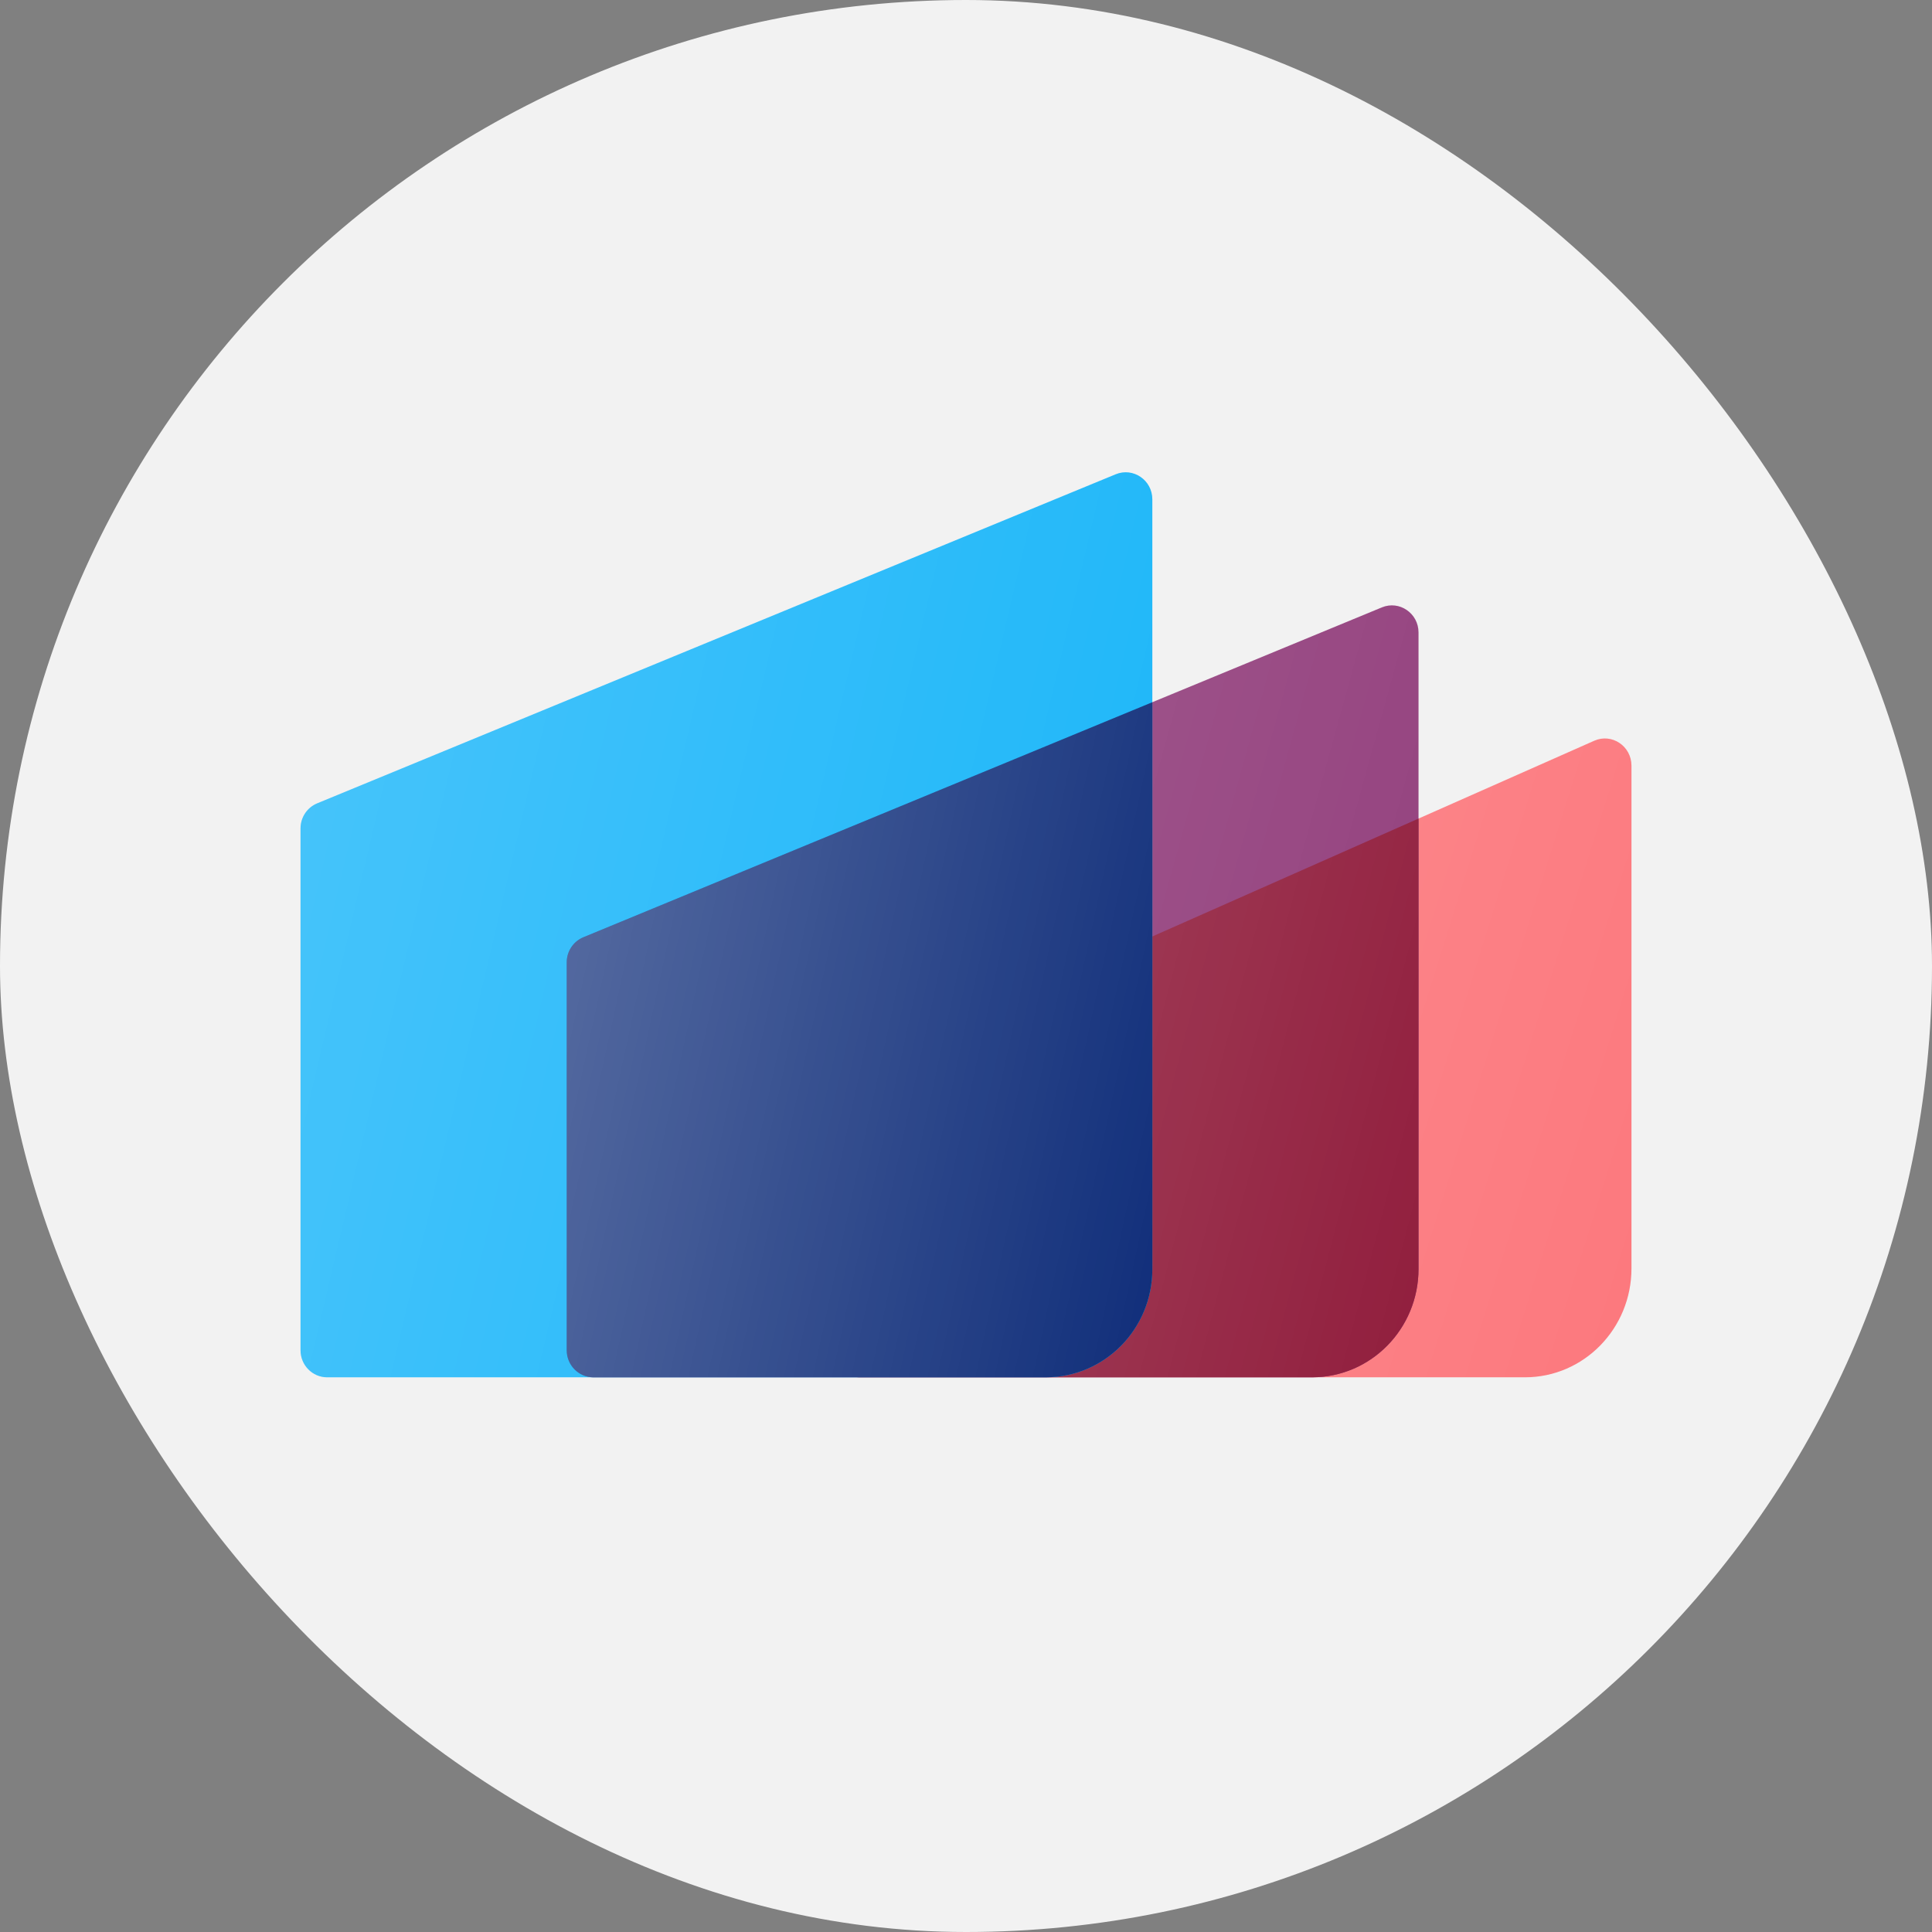
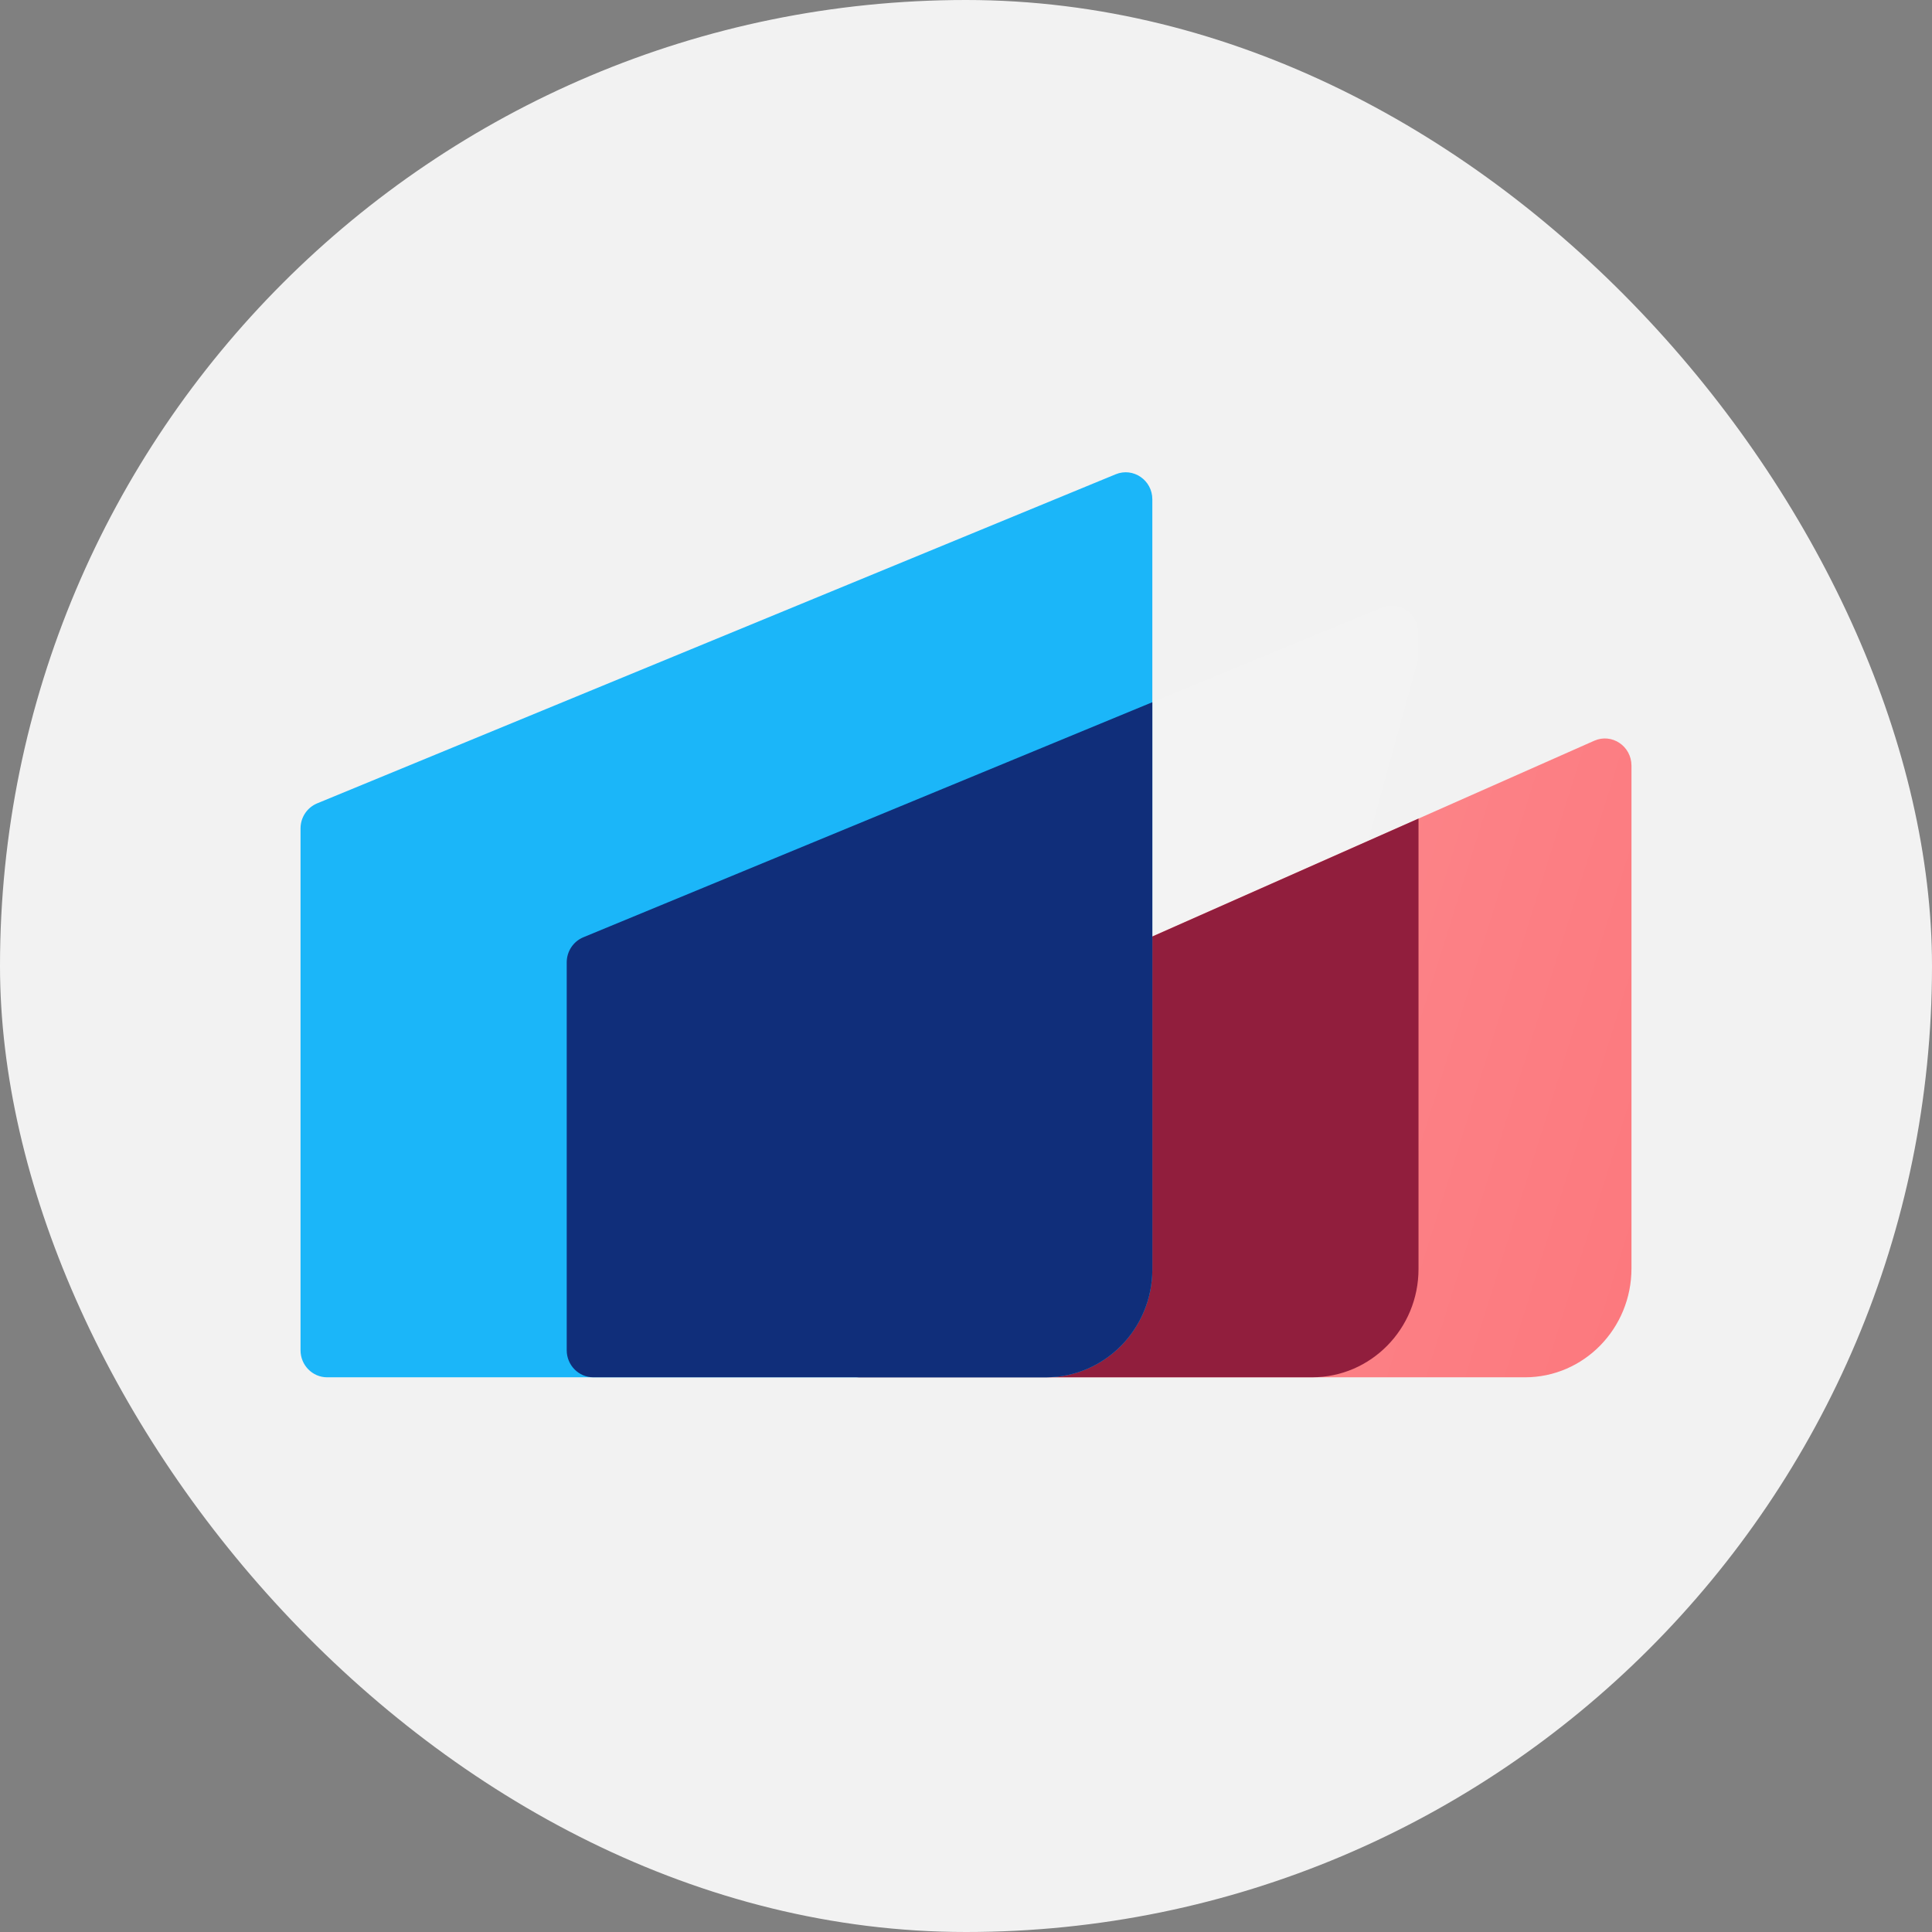
<svg xmlns="http://www.w3.org/2000/svg" width="45" height="45" viewBox="0 0 45 45" fill="none">
  <rect x="0" y="0" width="45" height="45" fill="#808080" stroke="none" />
  <rect width="45" height="45" rx="22.5" fill="#F2F2F2" />
  <path d="M38 17.834C38 17.378 37.543 17.072 37.134 17.253L19.774 24.943C19.547 25.043 19.4 25.272 19.4 25.524V31.446C19.4 31.796 19.678 32.08 20.02 32.08H35.52C36.89 32.08 38 30.945 38 29.545V17.834Z" fill="#FC787D" />
  <path d="M38 17.834C38 17.378 37.543 17.072 37.134 17.253L19.774 24.943C19.547 25.043 19.4 25.272 19.4 25.524V31.446C19.4 31.796 19.678 32.08 20.02 32.08H35.52C36.89 32.08 38 30.945 38 29.545V17.834Z" fill="url(#paint0_linear_3327_20503)" fill-opacity="0.2" />
-   <path d="M33.04 14.731C33.04 14.284 32.594 13.979 32.187 14.147L13.587 21.831C13.353 21.928 13.2 22.159 13.2 22.416V31.449C13.2 31.797 13.478 32.08 13.82 32.08H30.56C31.93 32.08 33.04 30.951 33.04 29.558V14.731Z" fill="#93407D" />
  <path d="M33.04 14.731C33.04 14.284 32.594 13.979 32.187 14.147L13.587 21.831C13.353 21.928 13.2 22.159 13.2 22.416V31.449C13.2 31.797 13.478 32.08 13.82 32.08H30.56C31.93 32.08 33.04 30.951 33.04 29.558V14.731Z" fill="url(#paint1_linear_3327_20503)" fill-opacity="0.2" />
  <path d="M33.04 19.066L19.774 24.943C19.547 25.043 19.4 25.271 19.4 25.524V31.446C19.4 31.796 19.678 32.08 20.02 32.08H30.56C31.93 32.08 33.04 30.95 33.04 29.557V19.066Z" fill="#911E3D" />
-   <path d="M33.04 19.066L19.774 24.943C19.547 25.043 19.4 25.271 19.4 25.524V31.446C19.4 31.796 19.678 32.08 20.02 32.08H30.56C31.93 32.08 33.04 30.95 33.04 29.557V19.066Z" fill="url(#paint2_linear_3327_20503)" fill-opacity="0.2" />
  <path d="M26.84 11.63C26.84 11.183 26.394 10.879 25.986 11.047L7.387 18.712C7.153 18.809 7 19.039 7 19.295V31.451C7 31.798 7.278 32.08 7.62 32.08H24.36C25.729 32.08 26.84 30.953 26.84 29.564V11.63Z" fill="#1BB6F9" />
-   <path d="M26.84 11.63C26.84 11.183 26.394 10.879 25.986 11.047L7.387 18.712C7.153 18.809 7 19.039 7 19.295V31.451C7 31.798 7.278 32.08 7.62 32.08H24.36C25.729 32.08 26.84 30.953 26.84 29.564V11.63Z" fill="url(#paint3_linear_3327_20503)" fill-opacity="0.2" />
  <path d="M26.84 16.356L13.587 21.831C13.353 21.928 13.2 22.159 13.2 22.416V31.449C13.2 31.797 13.478 32.08 13.82 32.08H24.36C25.73 32.08 26.84 30.953 26.84 29.564V16.356Z" fill="#102E7A" />
-   <path d="M26.84 16.356L13.587 21.831C13.353 21.928 13.2 22.159 13.2 22.416V31.449C13.2 31.797 13.478 32.08 13.82 32.08H24.36C25.73 32.08 26.84 30.953 26.84 29.564V16.356Z" fill="url(#paint4_linear_3327_20503)" fill-opacity="0.3" />
  <defs>
    <linearGradient id="paint0_linear_3327_20503" x1="19.4" y1="17.2" x2="40.582" y2="23.819" gradientUnits="userSpaceOnUse">
      <stop stop-color="white" />
      <stop offset="1" stop-color="white" stop-opacity="0" />
    </linearGradient>
    <linearGradient id="paint1_linear_3327_20503" x1="13.2" y1="14.1" x2="36.246" y2="20.457" gradientUnits="userSpaceOnUse">
      <stop stop-color="white" />
      <stop offset="1" stop-color="white" stop-opacity="0" />
    </linearGradient>
    <linearGradient id="paint2_linear_3327_20503" x1="19.4" y1="19.066" x2="35.355" y2="23.247" gradientUnits="userSpaceOnUse">
      <stop stop-color="white" />
      <stop offset="1" stop-color="white" stop-opacity="0" />
    </linearGradient>
    <linearGradient id="paint3_linear_3327_20503" x1="7" y1="11" x2="30.499" y2="16.529" gradientUnits="userSpaceOnUse">
      <stop stop-color="white" />
      <stop offset="1" stop-color="white" stop-opacity="0" />
    </linearGradient>
    <linearGradient id="paint4_linear_3327_20503" x1="13.2" y1="16.356" x2="29.484" y2="19.887" gradientUnits="userSpaceOnUse">
      <stop stop-color="white" />
      <stop offset="1" stop-color="white" stop-opacity="0" />
    </linearGradient>
  </defs>
</svg>